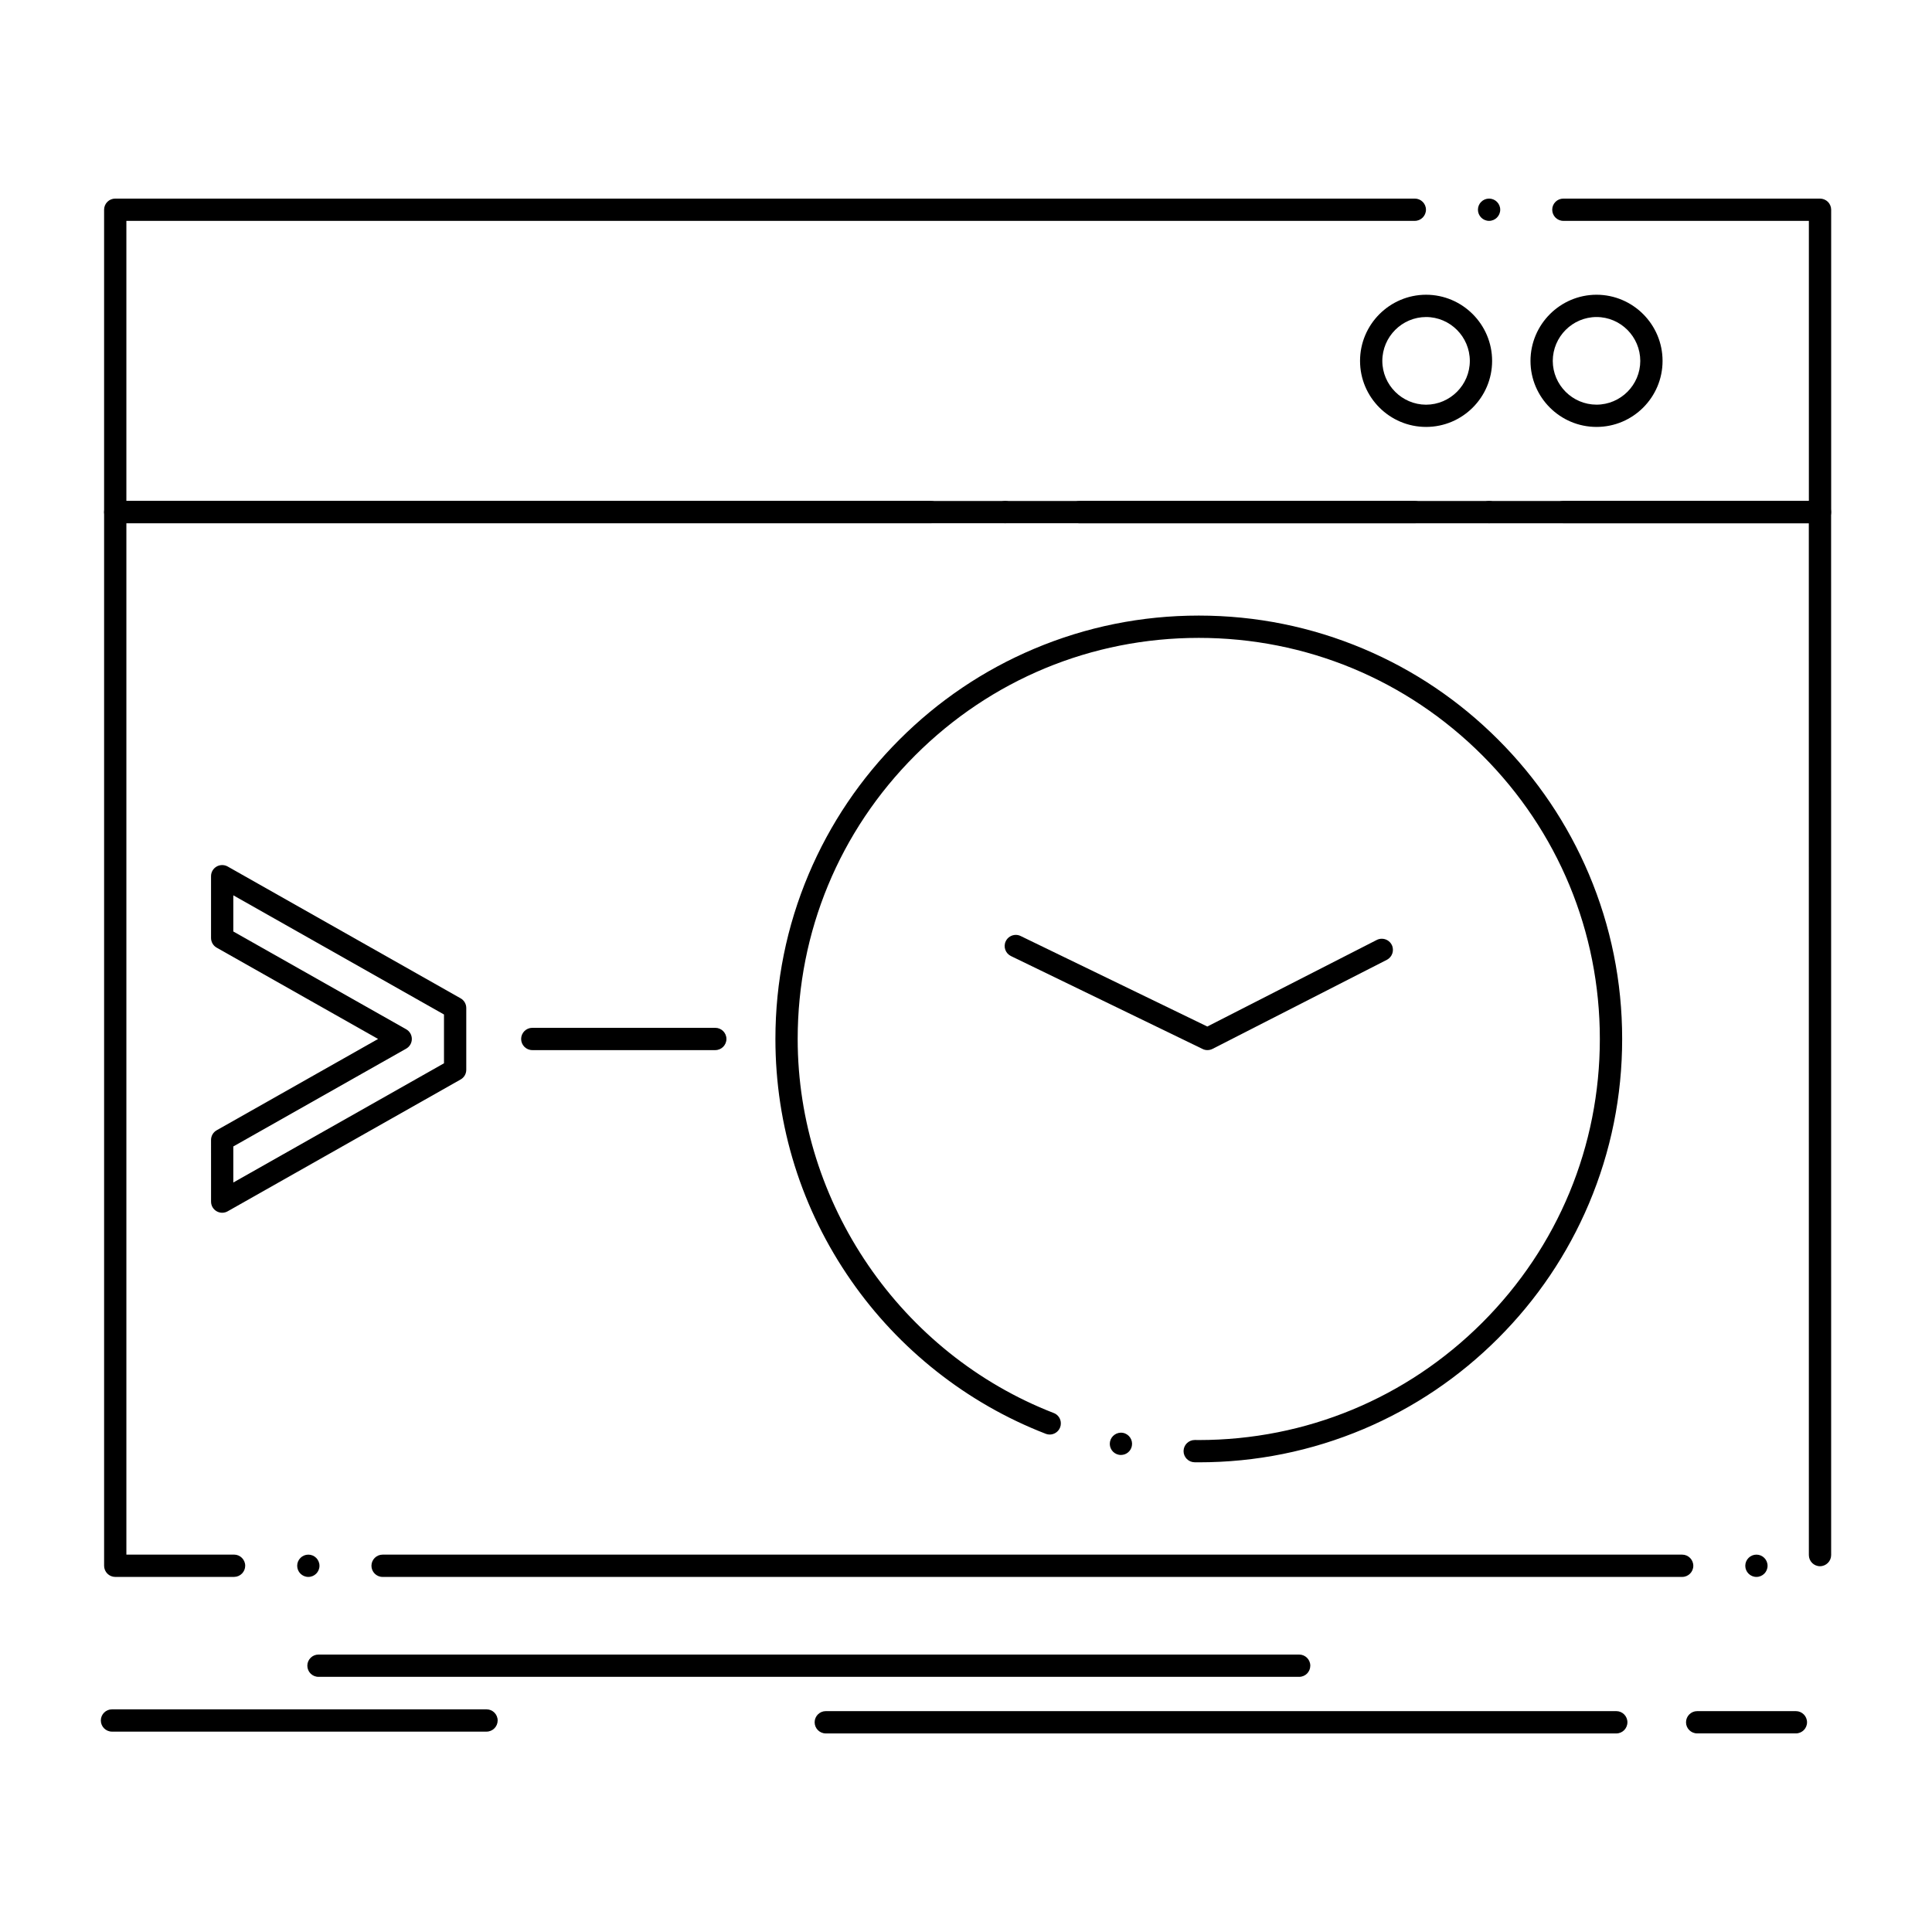
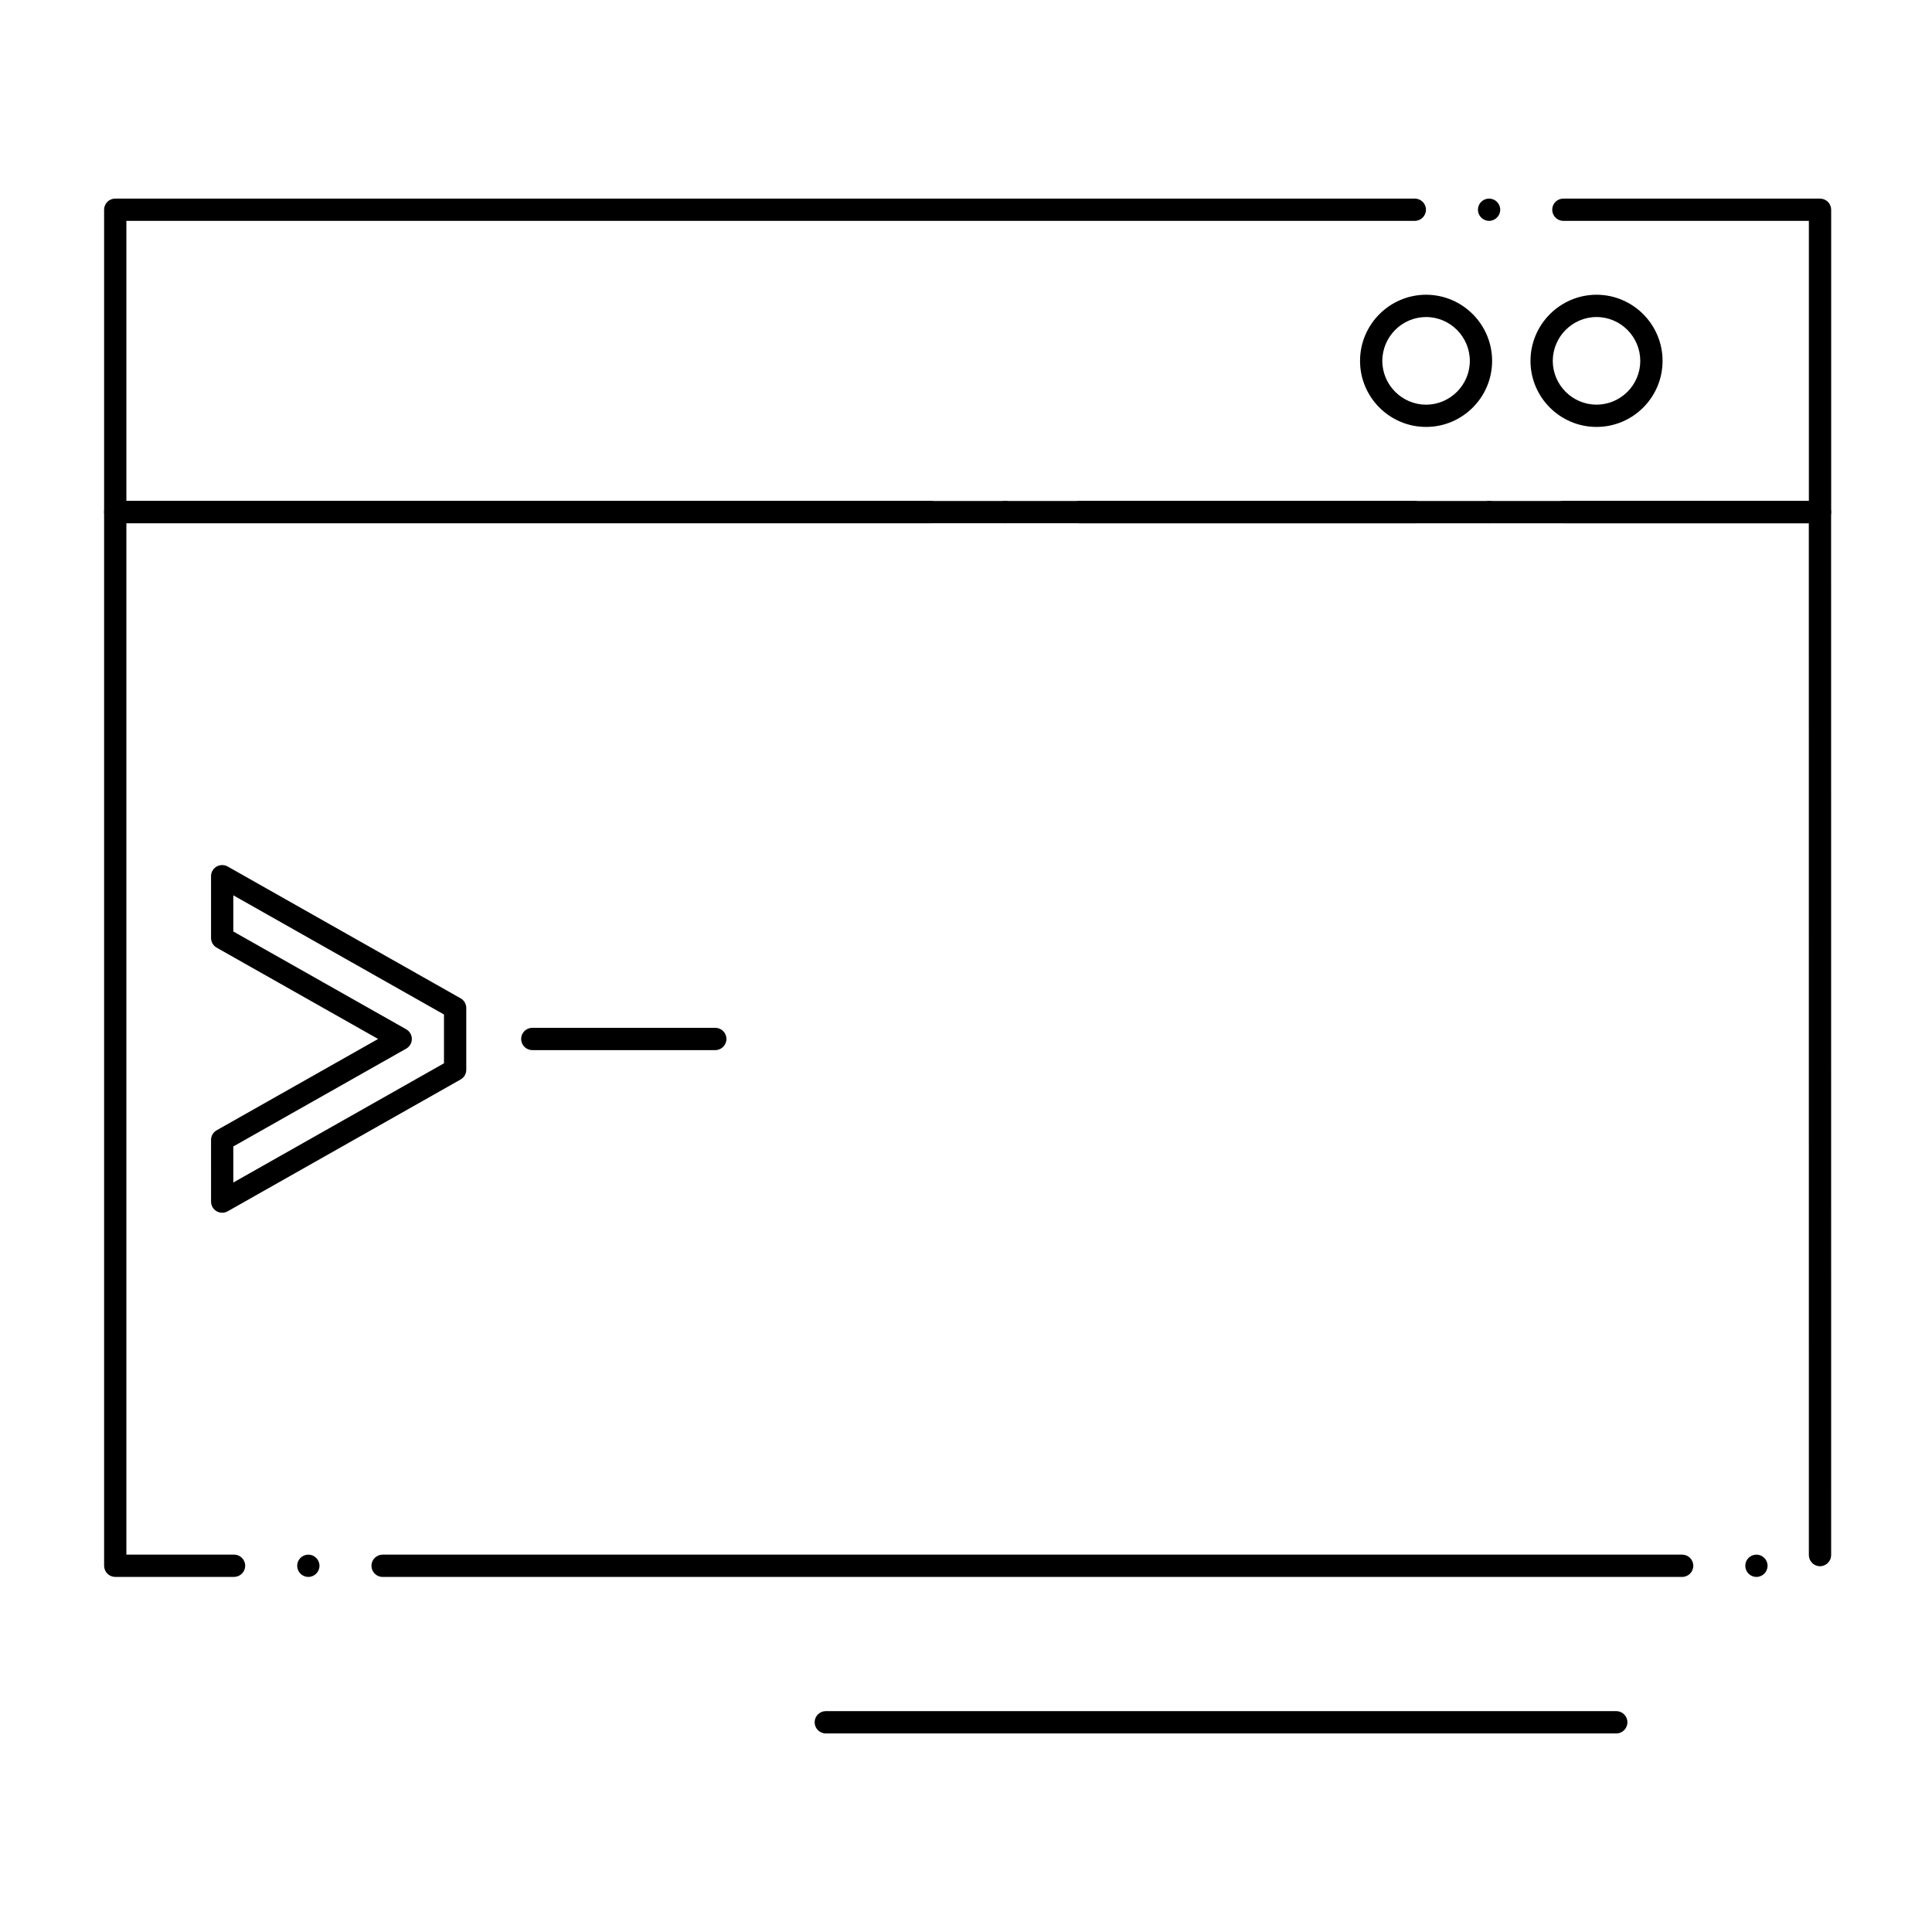
<svg xmlns="http://www.w3.org/2000/svg" fill="#000000" width="800px" height="800px" version="1.1" viewBox="144 144 512 512">
  <g>
    <path d="m609.47 561.9c-1.625 0-2.953-1.32-2.953-2.953 0-1.625 1.328-2.953 2.953-2.953 1.633 0 2.953 1.328 2.953 2.953 0 1.633-1.32 2.953-2.953 2.953zm-19.68 0h-344.4c-1.625 0-2.953-1.32-2.953-2.953 0-1.625 1.328-2.953 2.953-2.953h344.4c1.633 0 2.953 1.328 2.953 2.953 0 1.633-1.32 2.953-2.953 2.953zm-364.08 0c-1.625 0-2.953-1.32-2.953-2.953 0-1.625 1.328-2.953 2.953-2.953 1.633 0 2.953 1.328 2.953 2.953 0 1.633-1.32 2.953-2.953 2.953zm-19.68 0h-31.488c-0.777 0-1.543-0.316-2.086-0.867-0.551-0.543-0.867-1.309-0.867-2.086v-279.23c0-0.766 0.316-1.535 0.867-2.086 0.543-0.551 1.309-0.867 2.086-0.867h344.4c1.625 0 2.953 1.328 2.953 2.953 0 1.633-1.328 2.953-2.953 2.953h-341.45v273.32h28.535c1.633 0 2.953 1.328 2.953 2.953 0 1.594-1.289 2.914-2.875 2.953h-0.078zm420.29-2.836c-1.633 0-2.953-1.328-2.953-2.953l-0.012-273.45h-65.051c-1.633 0-2.953-1.32-2.953-2.953 0-1.625 1.32-2.953 2.953-2.953l68.016 0.004c0.777 0 1.535 0.316 2.086 0.867 0.551 0.551 0.855 1.32 0.855 2.086l0.012 276.4c-0.004 1.621-1.332 2.949-2.953 2.949zm-87.695-276.4c-1.633 0-2.953-1.32-2.953-2.953 0-1.625 1.32-2.953 2.953-2.953 1.625 0 2.953 1.328 2.953 2.953 0 1.637-1.328 2.953-2.953 2.953z" />
    <path d="m430.07 282.68c-1.621 0-2.953-1.328-2.953-2.961 0-1.625 1.328-2.953 2.953-2.953h193.3v-74.234h-65.062c-1.633 0-2.953-1.328-2.953-2.961 0-1.625 1.32-2.941 2.953-2.941h68.016c0.766 0 1.535 0.316 2.086 0.855 0.551 0.551 0.867 1.32 0.867 2.086v80.148c0 0.797-0.316 1.535-0.867 2.098-0.562 0.551-1.301 0.855-2.086 0.855zm-19.68-0.012c-1.621 0-2.953-1.32-2.953-2.953 0-1.625 1.328-2.953 2.953-2.953s2.953 1.328 2.953 2.953c-0.004 1.637-1.332 2.953-2.953 2.953zm-19.68 0h-216.17c-0.777 0-1.535-0.316-2.086-0.855-0.551-0.551-0.867-1.32-0.867-2.098v-80.145c0-0.777 0.316-1.535 0.867-2.086 0.551-0.543 1.309-0.855 2.086-0.855h344.4c1.625 0 2.953 1.32 2.953 2.941 0 1.633-1.328 2.961-2.953 2.961h-341.45v74.234h213.21c1.633 0 2.953 1.328 2.953 2.953-0.004 1.633-1.32 2.949-2.953 2.949zm147.91-80.137c-1.633 0-2.953-1.328-2.953-2.961 0-1.625 1.32-2.941 2.953-2.941 1.625 0 2.953 1.32 2.953 2.941 0 1.633-1.328 2.961-2.953 2.961z" />
-     <path d="m461.68 531.53c-0.363 0-0.727-0.012-1.102-0.012-1.621-0.02-2.93-1.348-2.922-2.981 0.02-1.613 1.34-2.922 2.953-2.922h0.297c0.258 0 0.523 0.012 0.777 0.012 28.391-0.012 55.074-11.059 75.156-31.133 20.074-20.082 31.137-46.77 31.137-75.16 0-28.387-11.059-55.082-31.137-75.156-20.082-20.074-46.77-31.133-75.156-31.133s-55.074 11.059-75.156 31.133c-20.074 20.074-31.125 46.77-31.133 75.156 0 43.531 27.266 83.367 67.848 99.129h0.012c1.141 0.441 1.879 1.516 1.879 2.734 0.012 0.375-0.059 0.738-0.195 1.082-0.434 1.133-1.543 1.891-2.754 1.891-0.355 0-0.711-0.066-1.055-0.195l-0.012-0.012c-0.031-0.012-0.07-0.02-0.098-0.039-10.371-4.023-20.062-9.582-28.832-16.512-8.688-6.867-16.305-14.945-22.621-24.031-13.125-18.844-20.074-40.992-20.074-64.051 0-15.145 2.973-29.844 8.816-43.668 5.656-13.363 13.746-25.359 24.051-35.66 10.301-10.301 22.297-18.402 35.66-24.051 13.836-5.844 28.527-8.816 43.672-8.816 15.145 0 29.836 2.973 43.672 8.816 13.363 5.648 25.359 13.746 35.66 24.051 10.305 10.301 18.391 22.297 24.051 35.66 5.844 13.824 8.816 28.527 8.816 43.668 0 15.145-2.973 29.836-8.816 43.672-5.656 13.363-13.746 25.359-24.051 35.66-10.301 10.305-22.297 18.391-35.66 24.051-13.848 5.844-28.539 8.816-43.684 8.816zm-20.613-1.949c-0.188 0-0.375-0.012-0.562-0.051h-0.012c-0.766-0.156-1.438-0.59-1.879-1.238-0.441-0.66-0.602-1.438-0.453-2.215 0.297-1.574 1.859-2.648 3.434-2.352h0.02c1.594 0.305 2.648 1.859 2.344 3.453-0.262 1.398-1.473 2.402-2.891 2.402z" />
    <path d="m567.1 257.14c-9.652 0-17.504-7.844-17.504-17.496 0.012-9.664 7.859-17.523 17.504-17.535 9.652 0.012 17.496 7.871 17.496 17.535 0 9.652-7.844 17.496-17.496 17.496zm0-29.125c-6.387 0.012-11.582 5.227-11.602 11.633 0.02 6.387 5.215 11.582 11.602 11.59 6.387-0.012 11.582-5.207 11.59-11.59-0.008-6.41-5.203-11.625-11.59-11.633z" />
    <path d="m521.93 257.14c-9.652 0-17.504-7.844-17.504-17.496 0-9.664 7.852-17.523 17.504-17.535 9.645 0.012 17.496 7.871 17.496 17.535 0 9.652-7.852 17.496-17.496 17.496zm0-29.125c-6.387 0.012-11.59 5.227-11.602 11.633 0.012 6.375 5.215 11.582 11.602 11.602 6.375-0.02 11.582-5.227 11.59-11.602-0.008-6.41-5.215-11.625-11.59-11.633z" />
-     <path d="m463.98 422.29c-0.441 0-0.883-0.098-1.277-0.297l-50.793-24.629c-1.465-0.707-2.086-2.481-1.367-3.945 0.48-1.012 1.535-1.664 2.656-1.664 0.441 0 0.875 0.098 1.277 0.297l49.477 23.988 44.891-22.938c0.426-0.215 0.875-0.324 1.34-0.324 1.113 0 2.125 0.609 2.637 1.605 0.738 1.445 0.156 3.238-1.289 3.977l-46.199 23.605c-0.414 0.207-0.879 0.324-1.352 0.324z" />
-     <path d="m488.29 588.38h-259.89c-1.625 0-2.953-1.32-2.953-2.953 0-1.621 1.328-2.953 2.953-2.953h259.89c1.633 0 2.953 1.328 2.953 2.953-0.004 1.637-1.32 2.953-2.953 2.953z" />
    <path d="m572.34 603.38h-209.5c-1.625 0-2.953-1.328-2.953-2.961 0-1.621 1.328-2.953 2.953-2.953h209.5c1.625 0 2.941 1.328 2.941 2.953 0 1.633-1.316 2.961-2.941 2.961z" />
-     <path d="m619.93 603.37h-26.164c-1.625 0-2.953-1.32-2.953-2.941 0-1.633 1.328-2.961 2.953-2.961h26.164c1.633 0 2.953 1.328 2.953 2.961 0 1.625-1.32 2.941-2.953 2.941z" />
-     <path d="m272.93 602.9h-99.254c-1.625 0-2.953-1.328-2.953-2.953 0-1.633 1.328-2.953 2.953-2.953h99.258c1.633 0 2.953 1.32 2.953 2.953-0.004 1.625-1.324 2.953-2.957 2.953z" />
    <path d="m333.56 422.29h-48.5c-1.625 0-2.953-1.328-2.953-2.953 0-1.621 1.328-2.953 2.953-2.953h48.5c1.625 0 2.953 1.328 2.953 2.953s-1.328 2.953-2.953 2.953z" />
    <path d="m202.88 465.39c-0.523 0-1.031-0.141-1.484-0.402-0.914-0.531-1.465-1.484-1.465-2.547l-0.004-16.34c0-1.062 0.57-2.047 1.496-2.566l42.773-24.199-42.773-24.195c-0.926-0.523-1.496-1.504-1.496-2.566v-16.375c0-1.062 0.551-2.008 1.465-2.547 0.895-0.523 2.035-0.531 2.941-0.02l61.738 34.934c0.926 0.52 1.496 1.504 1.496 2.566v16.375c0 1.062-0.57 2.047-1.496 2.566l-61.738 34.934c-0.453 0.254-0.953 0.383-1.453 0.383zm2.949-17.566v9.555l55.832-31.594v-12.934l-55.832-31.586v9.586l45.816 25.918c0.926 0.52 1.496 1.504 1.496 2.566s-0.57 2.047-1.496 2.566z" />
  </g>
</svg>